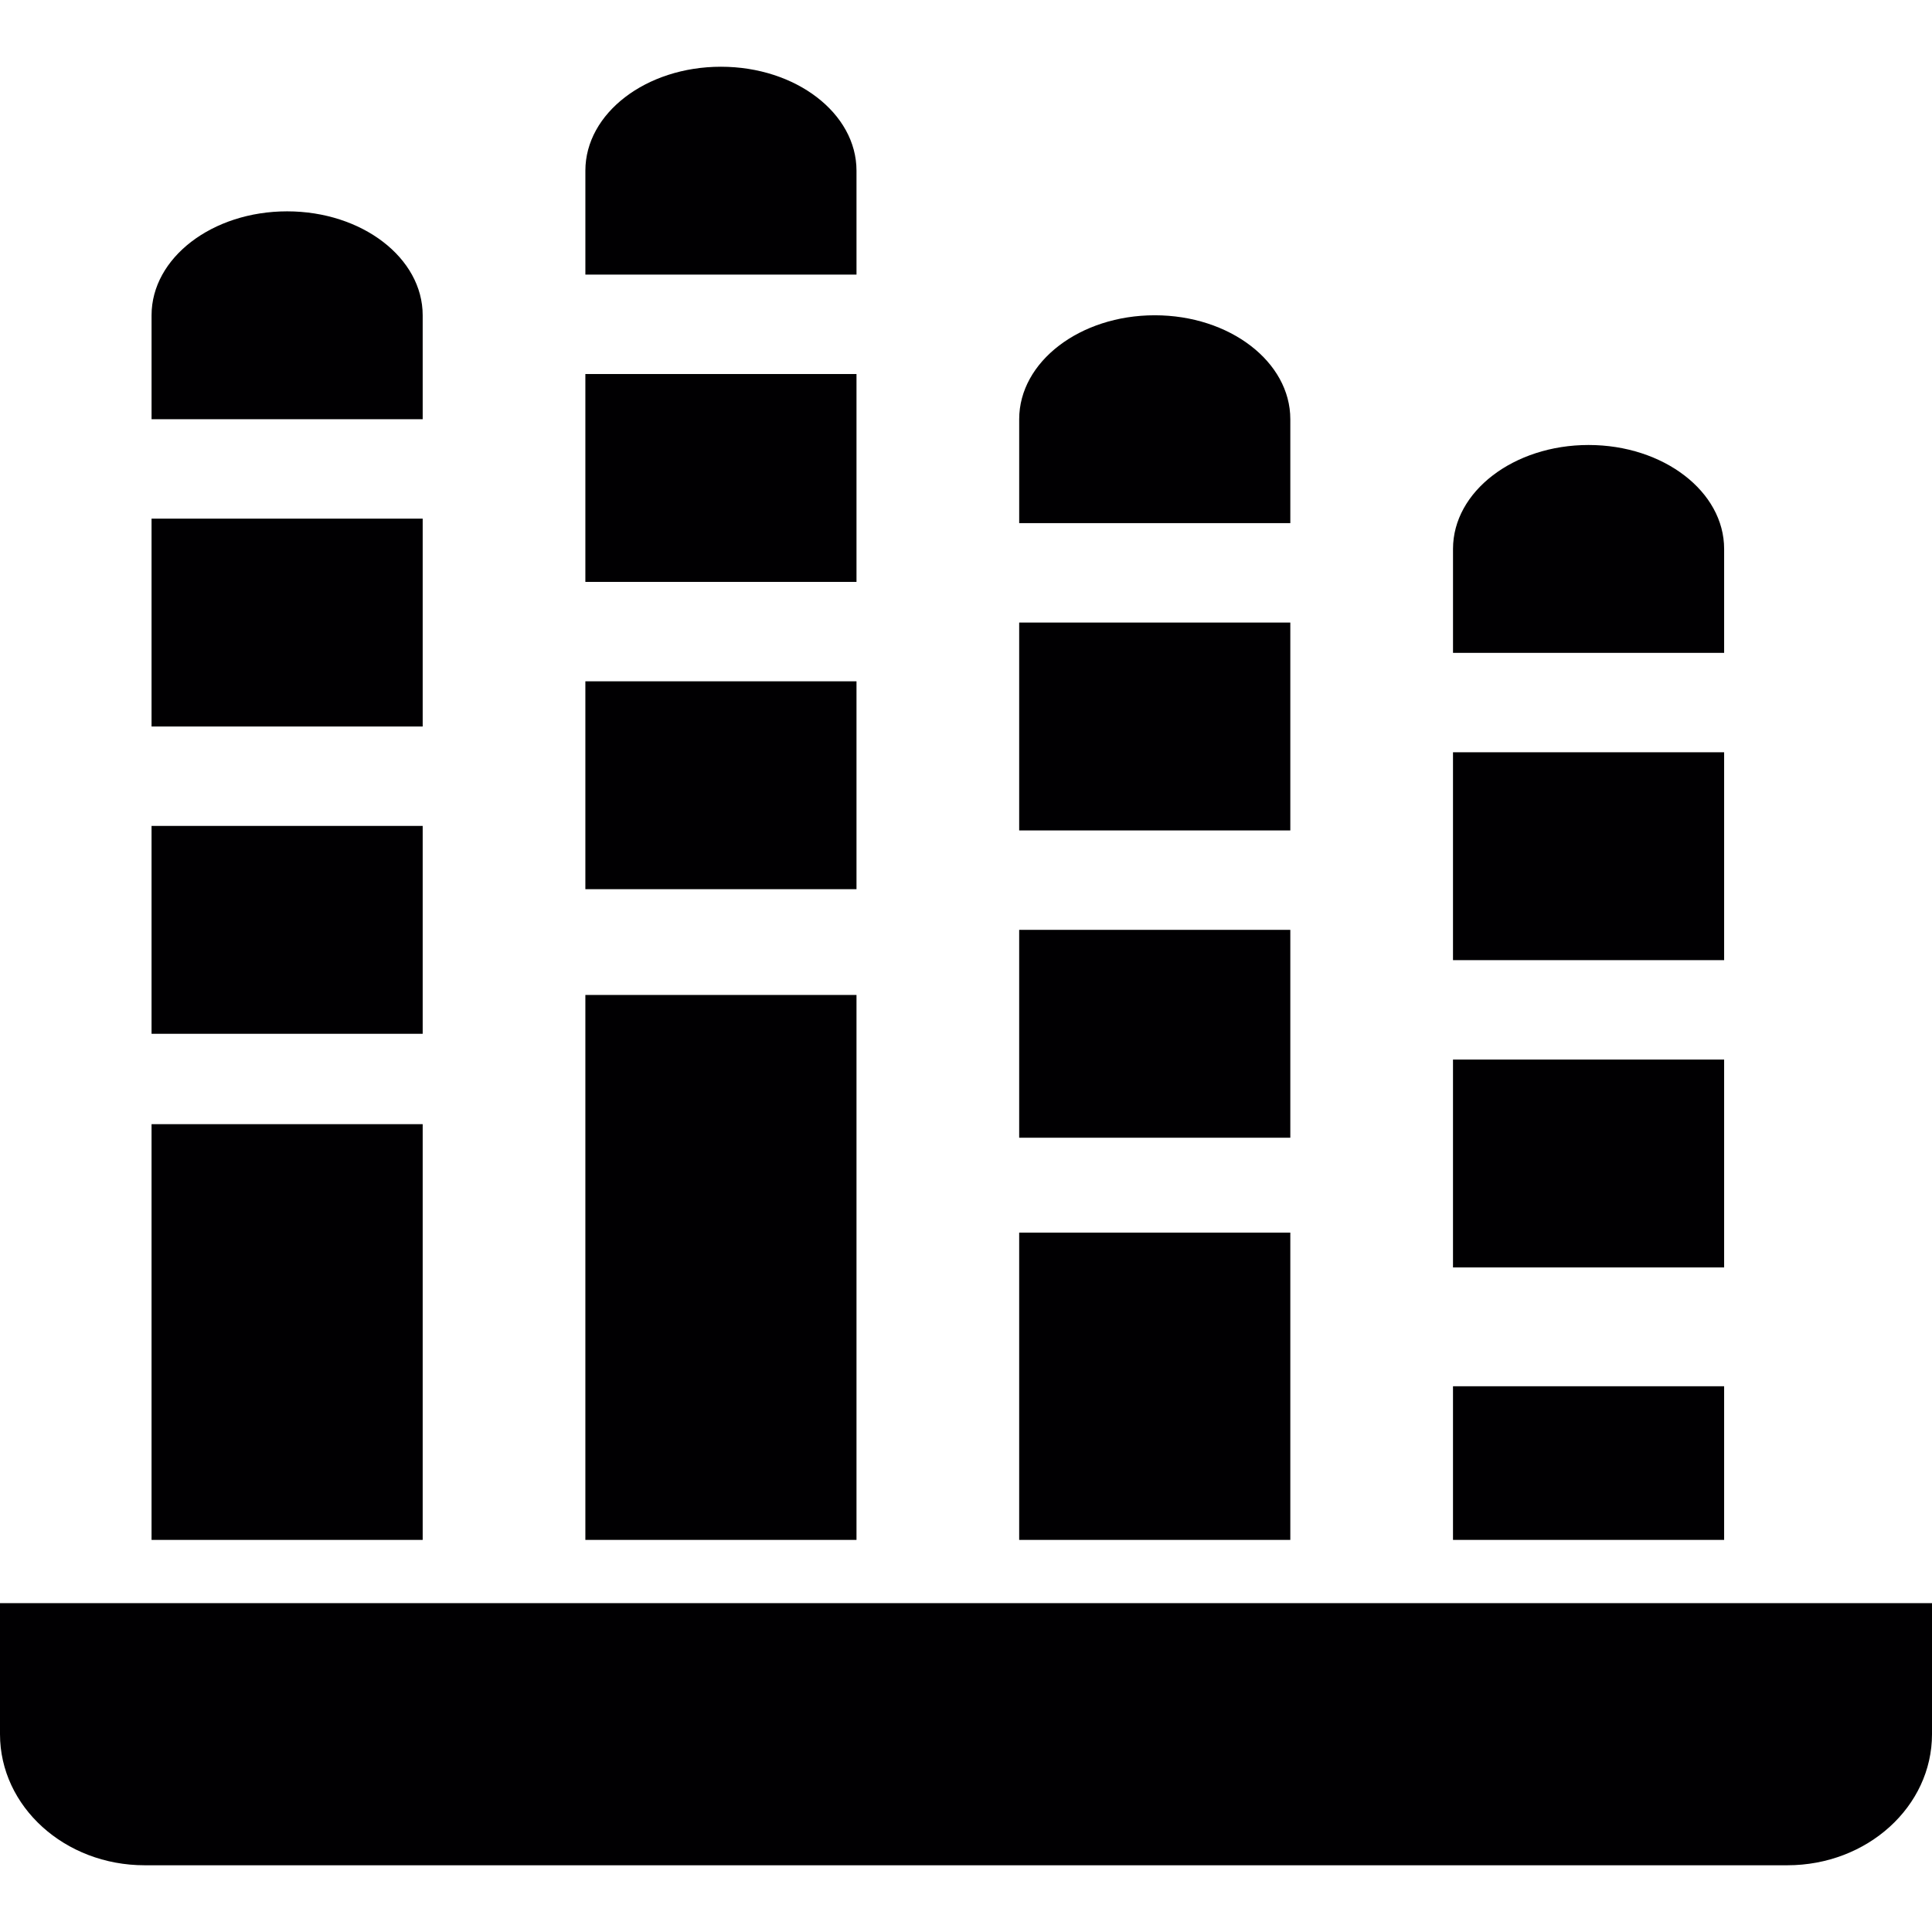
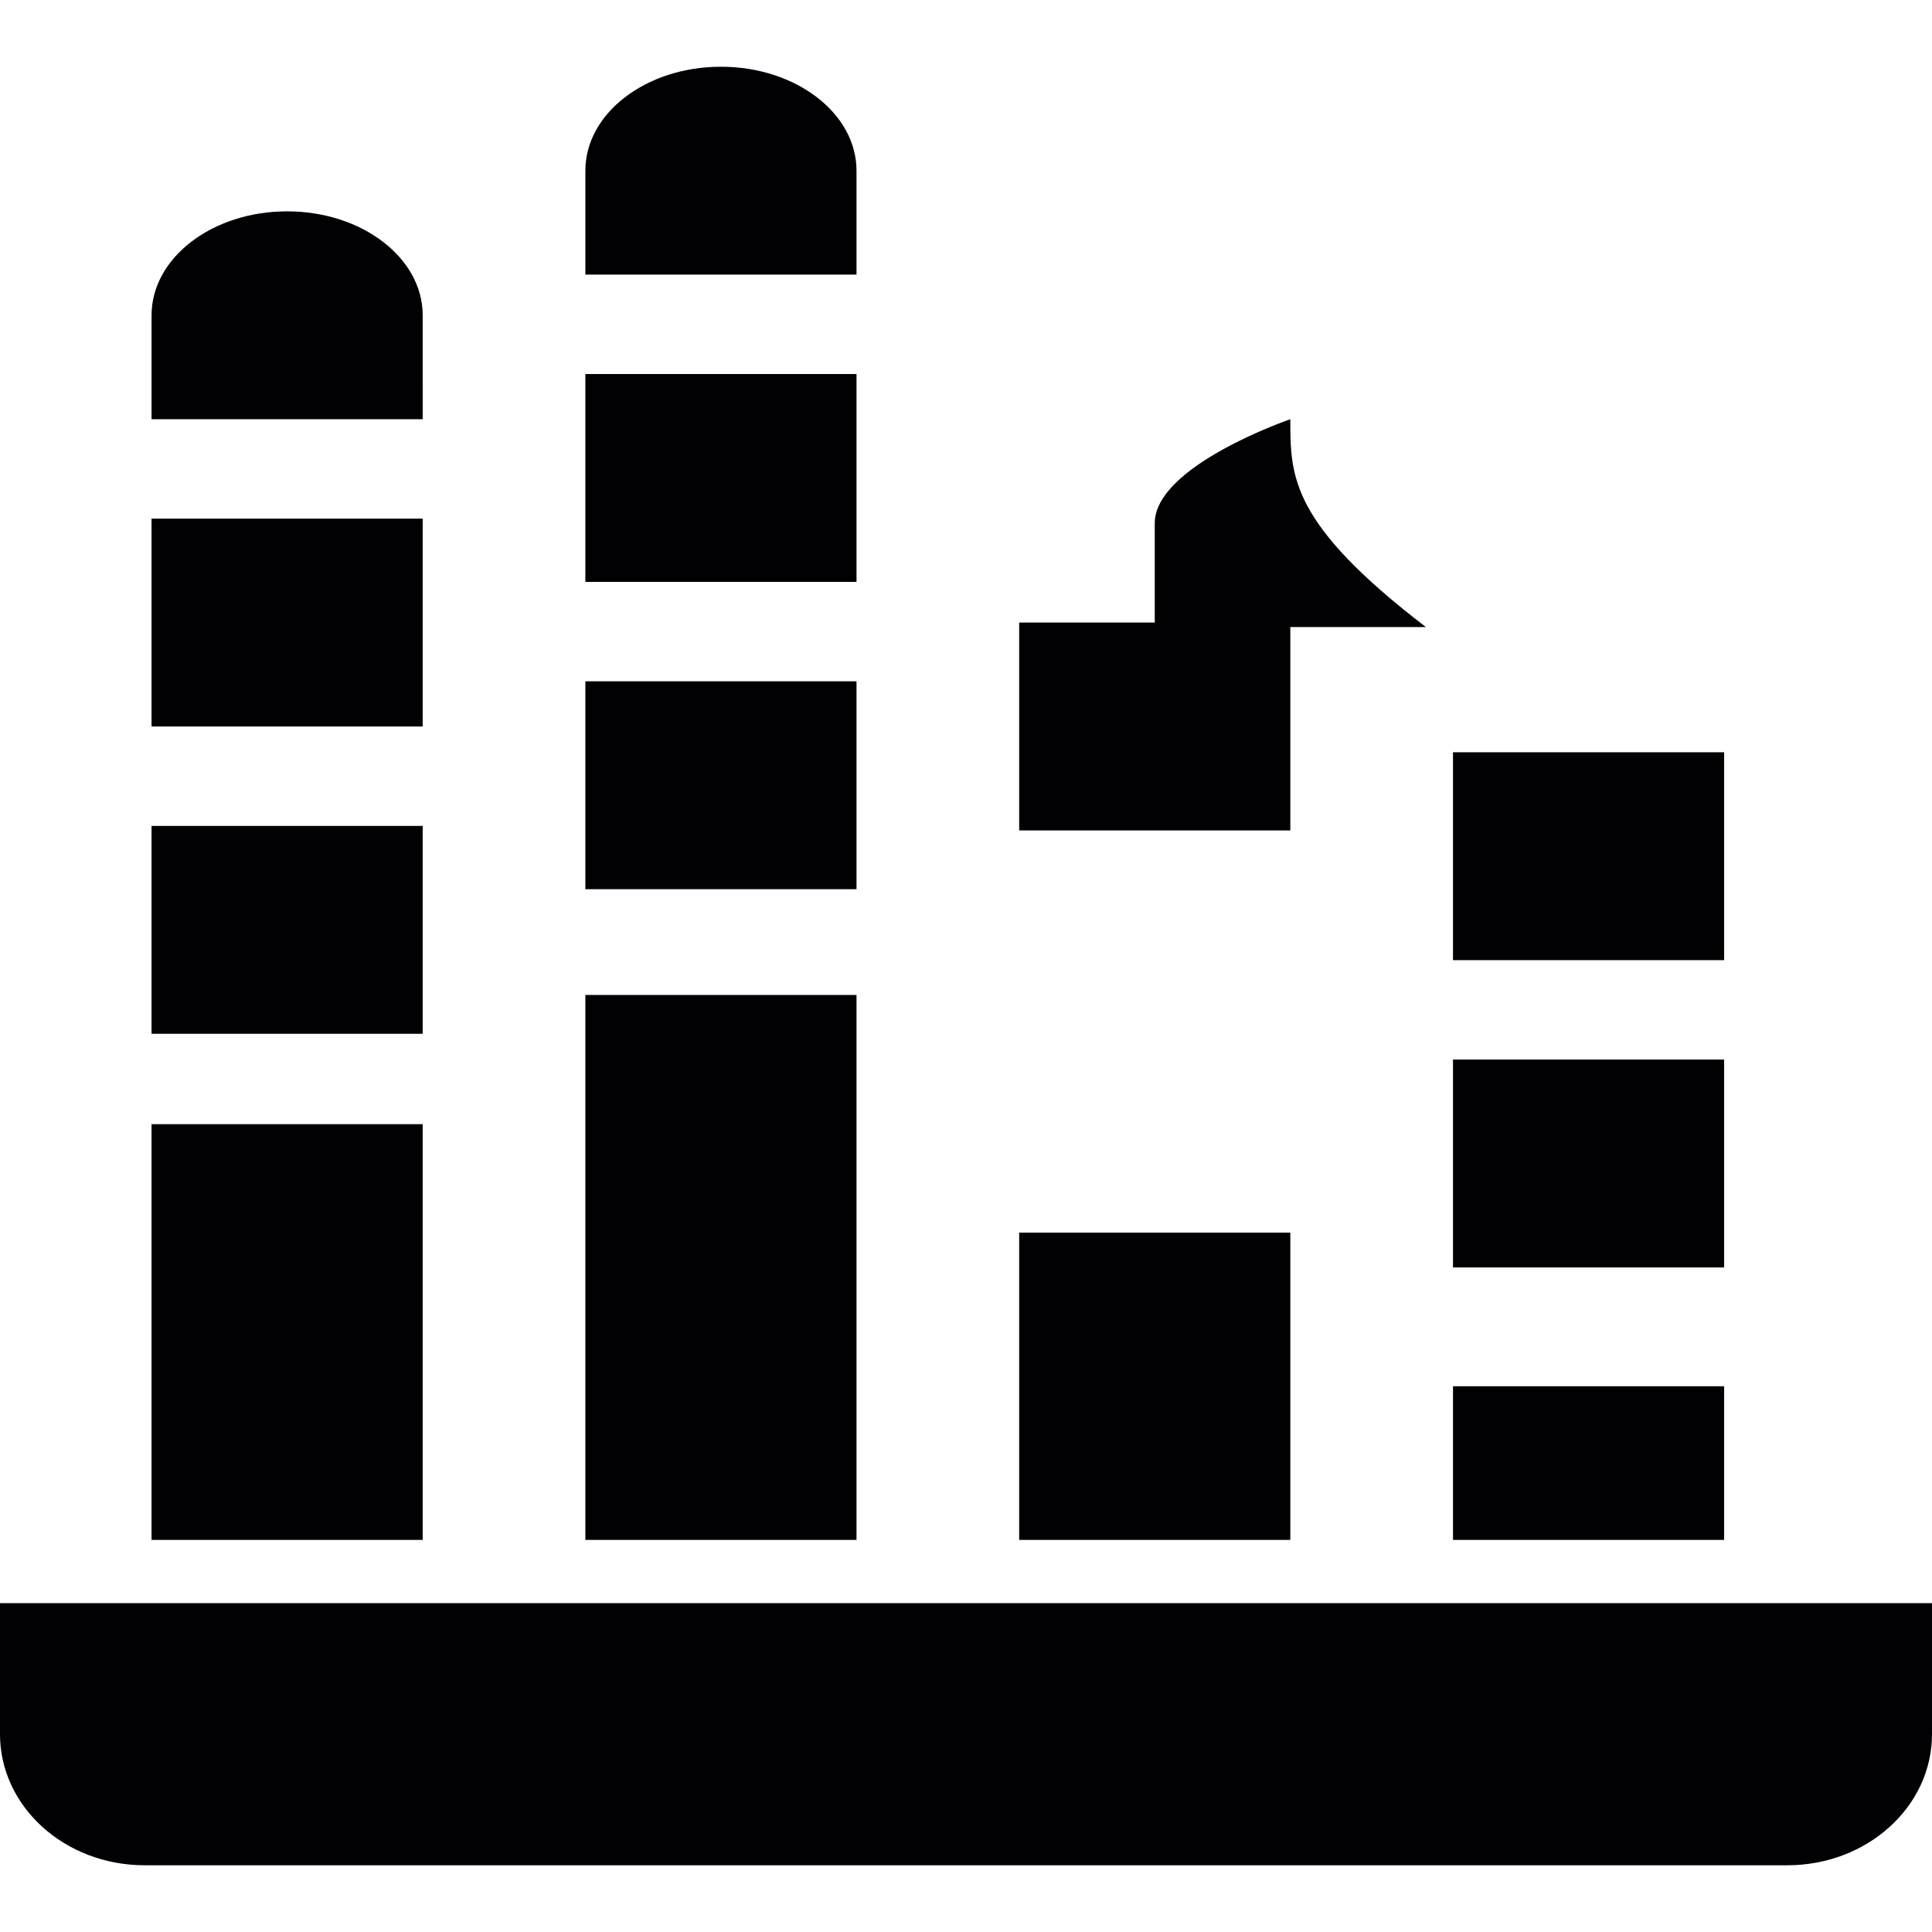
<svg xmlns="http://www.w3.org/2000/svg" version="1.1" id="Capa_1" x="0px" y="0px" viewBox="0 0 290.674 290.674" style="enable-background:new 0 0 290.674 290.674;" xml:space="preserve">
  <g>
    <path style="fill:#010002;" d="M290.674,260.917c0-10.889,0-19.717,0-19.717H0v19.717c0,10.889,9.741,19.717,21.756,19.717h247.157   C280.933,280.634,290.674,271.806,290.674,260.917z" />
    <rect x="22.801" y="169.133" style="fill:#010002;" width="40.793" height="62.549" />
    <rect x="22.801" y="124.261" style="fill:#010002;" width="40.793" height="31.275" />
    <rect x="22.801" y="78.029" style="fill:#010002;" width="40.793" height="31.275" />
    <path style="fill:#010002;" d="M63.594,47.434c0-8.637-9.132-15.637-20.396-15.637s-20.396,7-20.396,15.637v15.637h40.793   C63.594,63.071,63.594,56.071,63.594,47.434z" />
    <rect x="88.069" y="102.505" style="fill:#010002;" width="40.793" height="31.275" />
    <rect x="88.069" y="56.273" style="fill:#010002;" width="40.793" height="31.275" />
    <path style="fill:#010002;" d="M128.862,25.678c0-8.637-9.132-15.637-20.396-15.637s-20.396,7-20.396,15.637v15.637h40.793   C128.862,41.315,128.862,34.315,128.862,25.678z" />
-     <rect x="153.338" y="139.898" style="fill:#010002;" width="40.793" height="31.275" />
    <rect x="153.338" y="93.666" style="fill:#010002;" width="40.793" height="31.275" />
-     <path style="fill:#010002;" d="M194.131,63.071c0-8.637-9.132-15.637-20.396-15.637s-20.396,7-20.396,15.637v15.637h40.793   C194.131,78.709,194.131,71.709,194.131,63.071z" />
+     <path style="fill:#010002;" d="M194.131,63.071s-20.396,7-20.396,15.637v15.637h40.793   C194.131,78.709,194.131,71.709,194.131,63.071z" />
    <rect x="218.607" y="159.414" style="fill:#010002;" width="40.793" height="31.275" />
    <rect x="218.607" y="113.181" style="fill:#010002;" width="40.793" height="31.275" />
-     <path style="fill:#010002;" d="M259.4,82.587c0-8.637-9.132-15.637-20.396-15.637s-20.396,7-20.396,15.637v15.637H259.4   C259.4,98.224,259.4,91.224,259.4,82.587z" />
    <rect x="88.069" y="149.694" style="fill:#010002;" width="40.793" height="81.988" />
    <rect x="153.338" y="185.45" style="fill:#010002;" width="40.793" height="46.232" />
    <rect x="218.607" y="208.566" style="fill:#010002;" width="40.793" height="23.116" />
  </g>
  <g>
</g>
  <g>
</g>
  <g>
</g>
  <g>
</g>
  <g>
</g>
  <g>
</g>
  <g>
</g>
  <g>
</g>
  <g>
</g>
  <g>
</g>
  <g>
</g>
  <g>
</g>
  <g>
</g>
  <g>
</g>
  <g>
</g>
</svg>